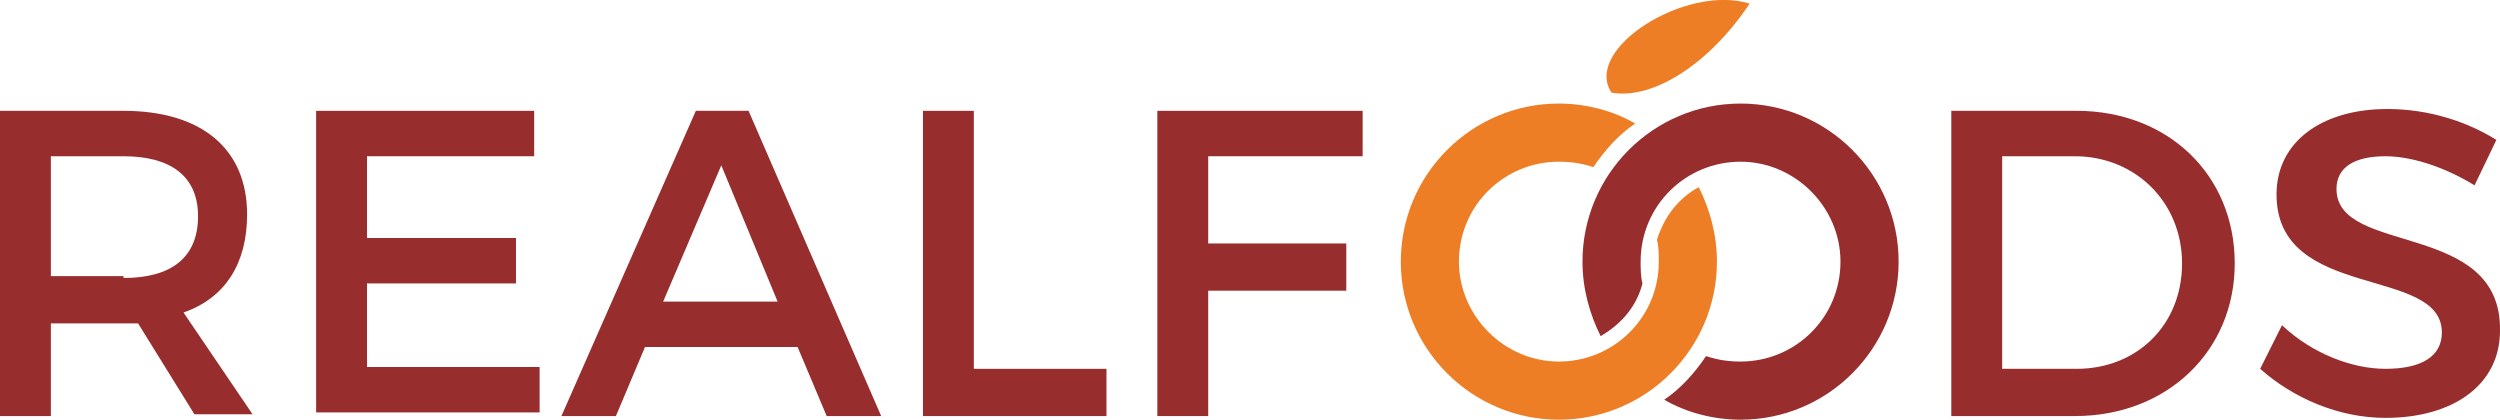
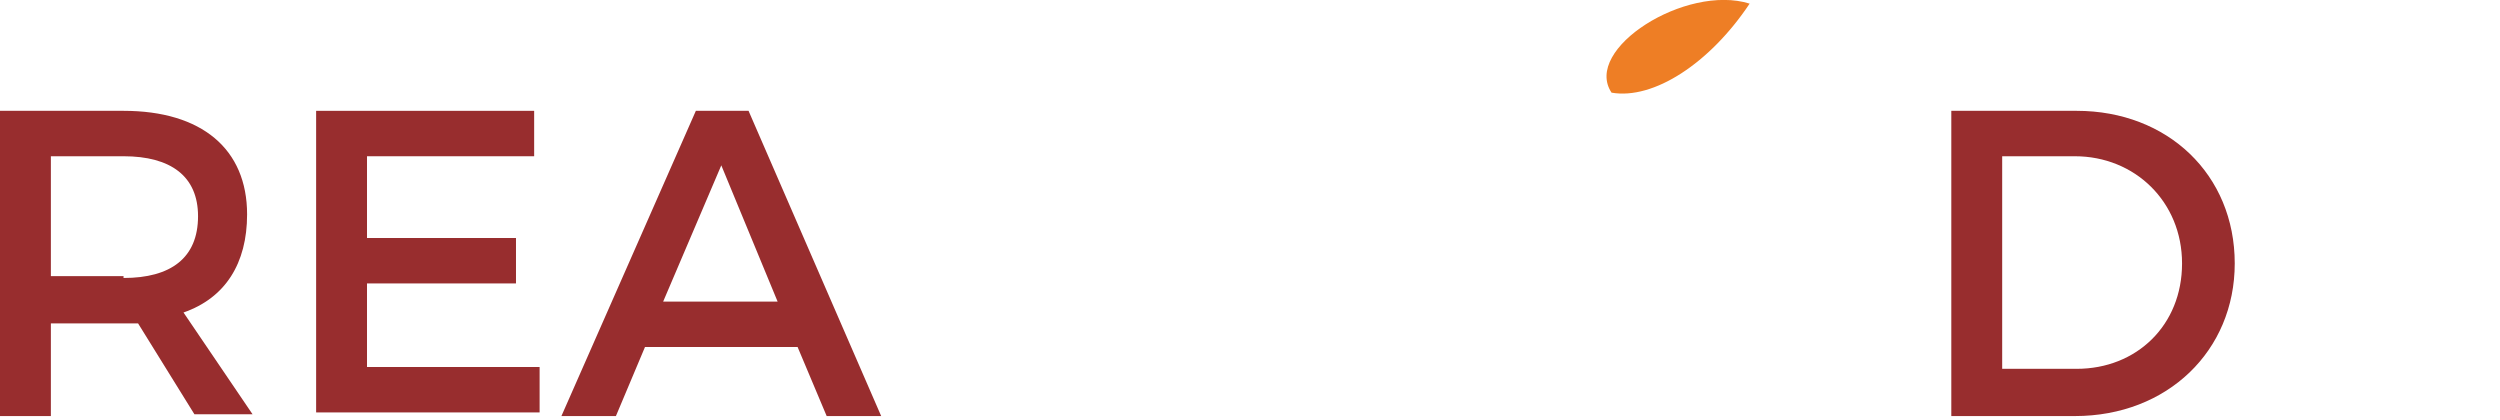
<svg xmlns="http://www.w3.org/2000/svg" version="1.1" id="Livello_1" x="0px" y="0px" width="137.6px" height="23.1px" viewBox="0 0 137.6 23.1" style="enable-background:new 0 0 137.6 23.1;" xml:space="preserve">
  <g id="XMLID_138_">
    <g id="XMLID_139_">
      <path id="XMLID_160_" style="fill:#EE7E25;" d="M96.3,0.2c-2.2,3.3-5.3,5.3-7.6,4.9C87.1,2.7,92.8-0.9,96.3,0.2z" />
-       <path id="XMLID_159_" style="fill:#EE7E25;" d="M91.2,13.2c0.1,0.4,0.1,0.8,0.1,1.2c0,3.1-2.5,5.5-5.5,5.5s-5.5-2.5-5.5-5.5    c0-3.1,2.5-5.5,5.5-5.5c0.7,0,1.3,0.1,1.9,0.3c0.6-0.9,1.4-1.8,2.3-2.4c-1.2-0.7-2.7-1.1-4.2-1.1c-4.8,0-8.7,3.9-8.7,8.7    c0,4.8,3.9,8.7,8.7,8.7c4.8,0,8.7-3.9,8.7-8.7c0-1.5-0.4-2.9-1-4.1C92.4,10.9,91.6,11.9,91.2,13.2z" />
-       <path id="XMLID_158_" style="fill:#982D2E;" d="M90.4,15.6c-0.1-0.4-0.1-0.8-0.1-1.2c0-3.1,2.5-5.5,5.5-5.5s5.5,2.5,5.5,5.5    c0,3.1-2.5,5.5-5.5,5.5c-0.7,0-1.3-0.1-1.9-0.3c-0.6,0.9-1.4,1.8-2.3,2.4c1.2,0.7,2.7,1.1,4.2,1.1c4.8,0,8.7-3.9,8.7-8.7    c0-4.8-3.9-8.7-8.7-8.7c-4.8,0-8.7,3.9-8.7,8.7c0,1.5,0.4,2.9,1,4.1C89.3,17.8,90.1,16.8,90.4,15.6z" />
      <g id="XMLID_140_">
        <path id="XMLID_155_" style="fill:#982D2E;" d="M7.6,17.8c-0.2,0-0.5,0-0.8,0h-4v5.1H0V6.1h6.8c4.3,0,6.8,2.1,6.8,5.7     c0,2.7-1.2,4.6-3.5,5.4l3.8,5.6h-3.2L7.6,17.8z M6.8,15.3c2.6,0,4.1-1.1,4.1-3.4c0-2.2-1.5-3.3-4.1-3.3h-4v6.6H6.8z" />
        <path id="XMLID_153_" style="fill:#982D2E;" d="M20.2,8.6v4.5h8.2v2.5h-8.2v4.6h9.5v2.5H17.4V6.1h12v2.5H20.2z" />
        <path id="XMLID_150_" style="fill:#982D2E;" d="M35.5,19.1l-1.6,3.8h-3l7.4-16.8h2.9l7.3,16.8h-3l-1.6-3.8H35.5z M39.7,9.1     l-3.2,7.5h6.3L39.7,9.1z" />
-         <path id="XMLID_148_" style="fill:#982D2E;" d="M60.9,20.3v2.6H50.8V6.1h2.8v14.2H60.9z" />
-         <path id="XMLID_146_" style="fill:#982D2E;" d="M66.5,8.6v4.8h7.6V16h-7.6v6.9h-2.8V6.1h11.3l0,2.5H66.5z" />
        <path id="XMLID_143_" style="fill:#982D2E;" d="M114.3,6.1c5,0,8.7,3.5,8.7,8.4c0,4.8-3.7,8.4-8.8,8.4h-6.8V6.1H114.3z      M110.2,20.3h4.1c3.3,0,5.8-2.4,5.8-5.8c0-3.4-2.6-5.9-5.9-5.9h-4V20.3z" />
-         <path id="XMLID_141_" style="fill:#982D2E;" d="M137.4,7.7l-1.2,2.5c-1.8-1.1-3.6-1.6-4.9-1.6c-1.7,0-2.7,0.6-2.7,1.8     c0,3.7,9.1,1.7,9,7.8c0,3-2.6,4.8-6.3,4.8c-2.6,0-5.1-1.1-6.9-2.7l1.2-2.4c1.7,1.6,3.9,2.4,5.7,2.4c2,0,3.1-0.7,3.1-2     c0-3.7-9.1-1.7-9.1-7.6c0-2.9,2.5-4.7,6.1-4.7C133.7,6,135.8,6.7,137.4,7.7z" />
      </g>
    </g>
  </g>
</svg>